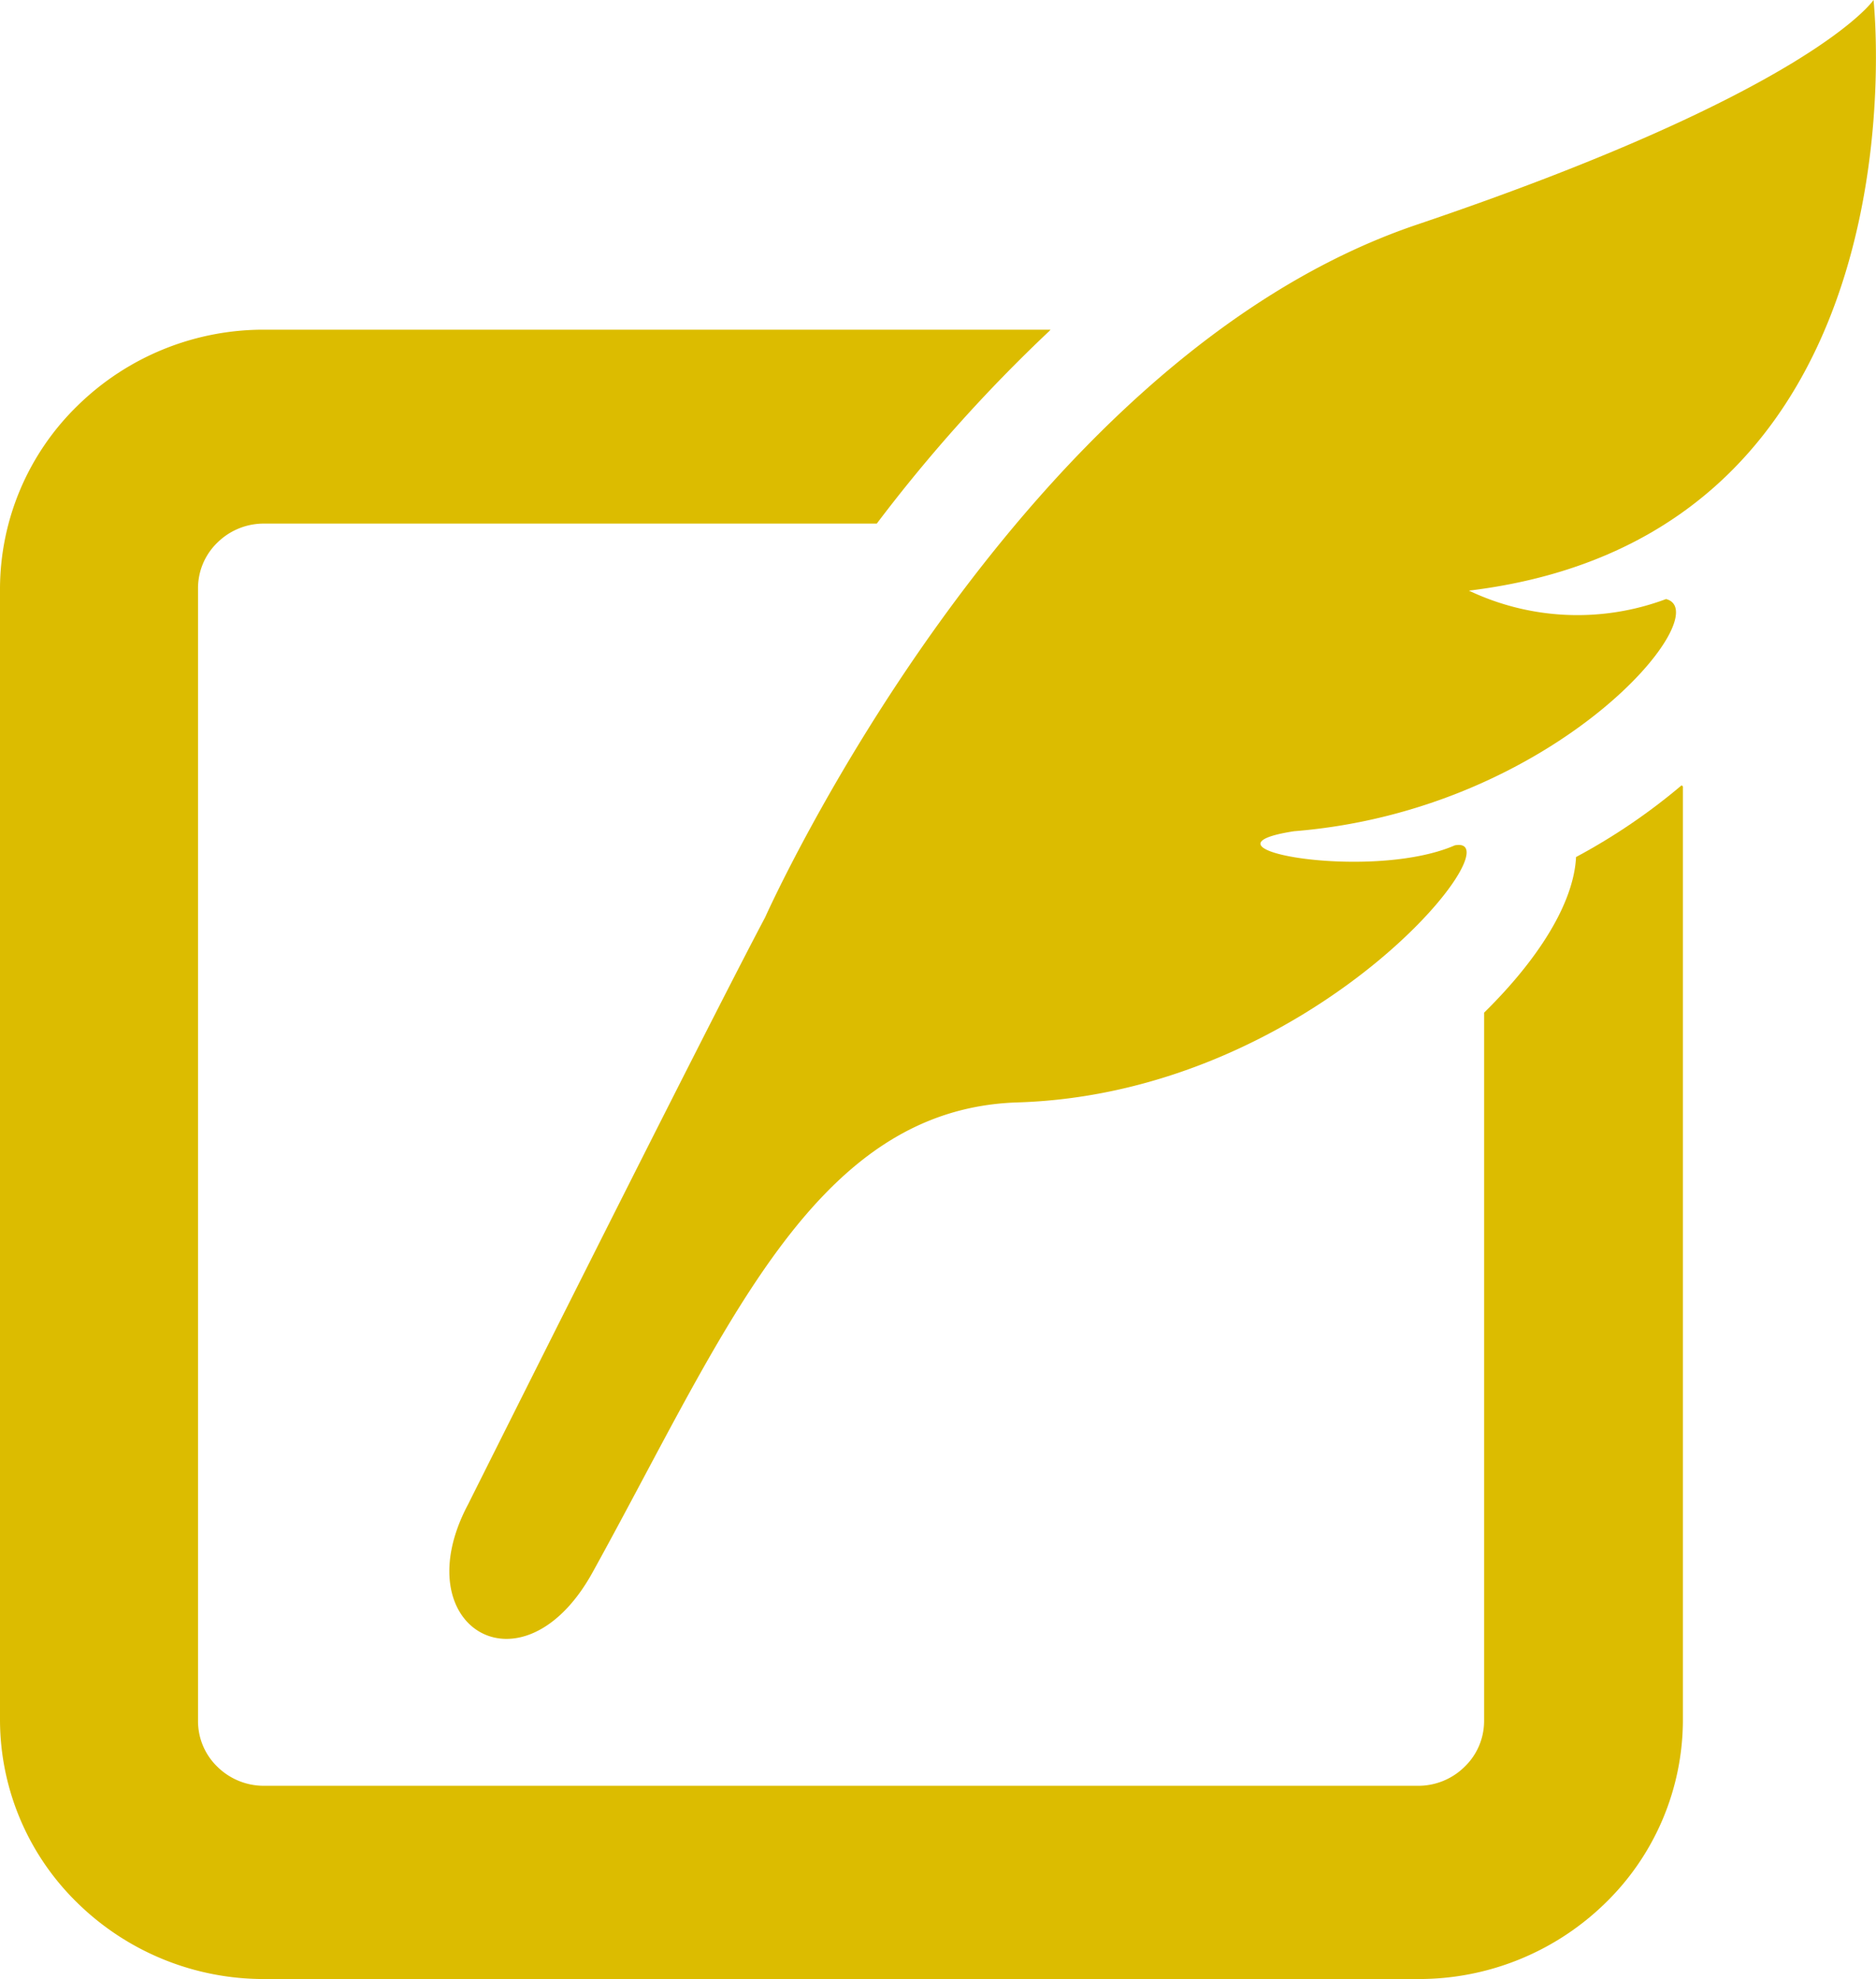
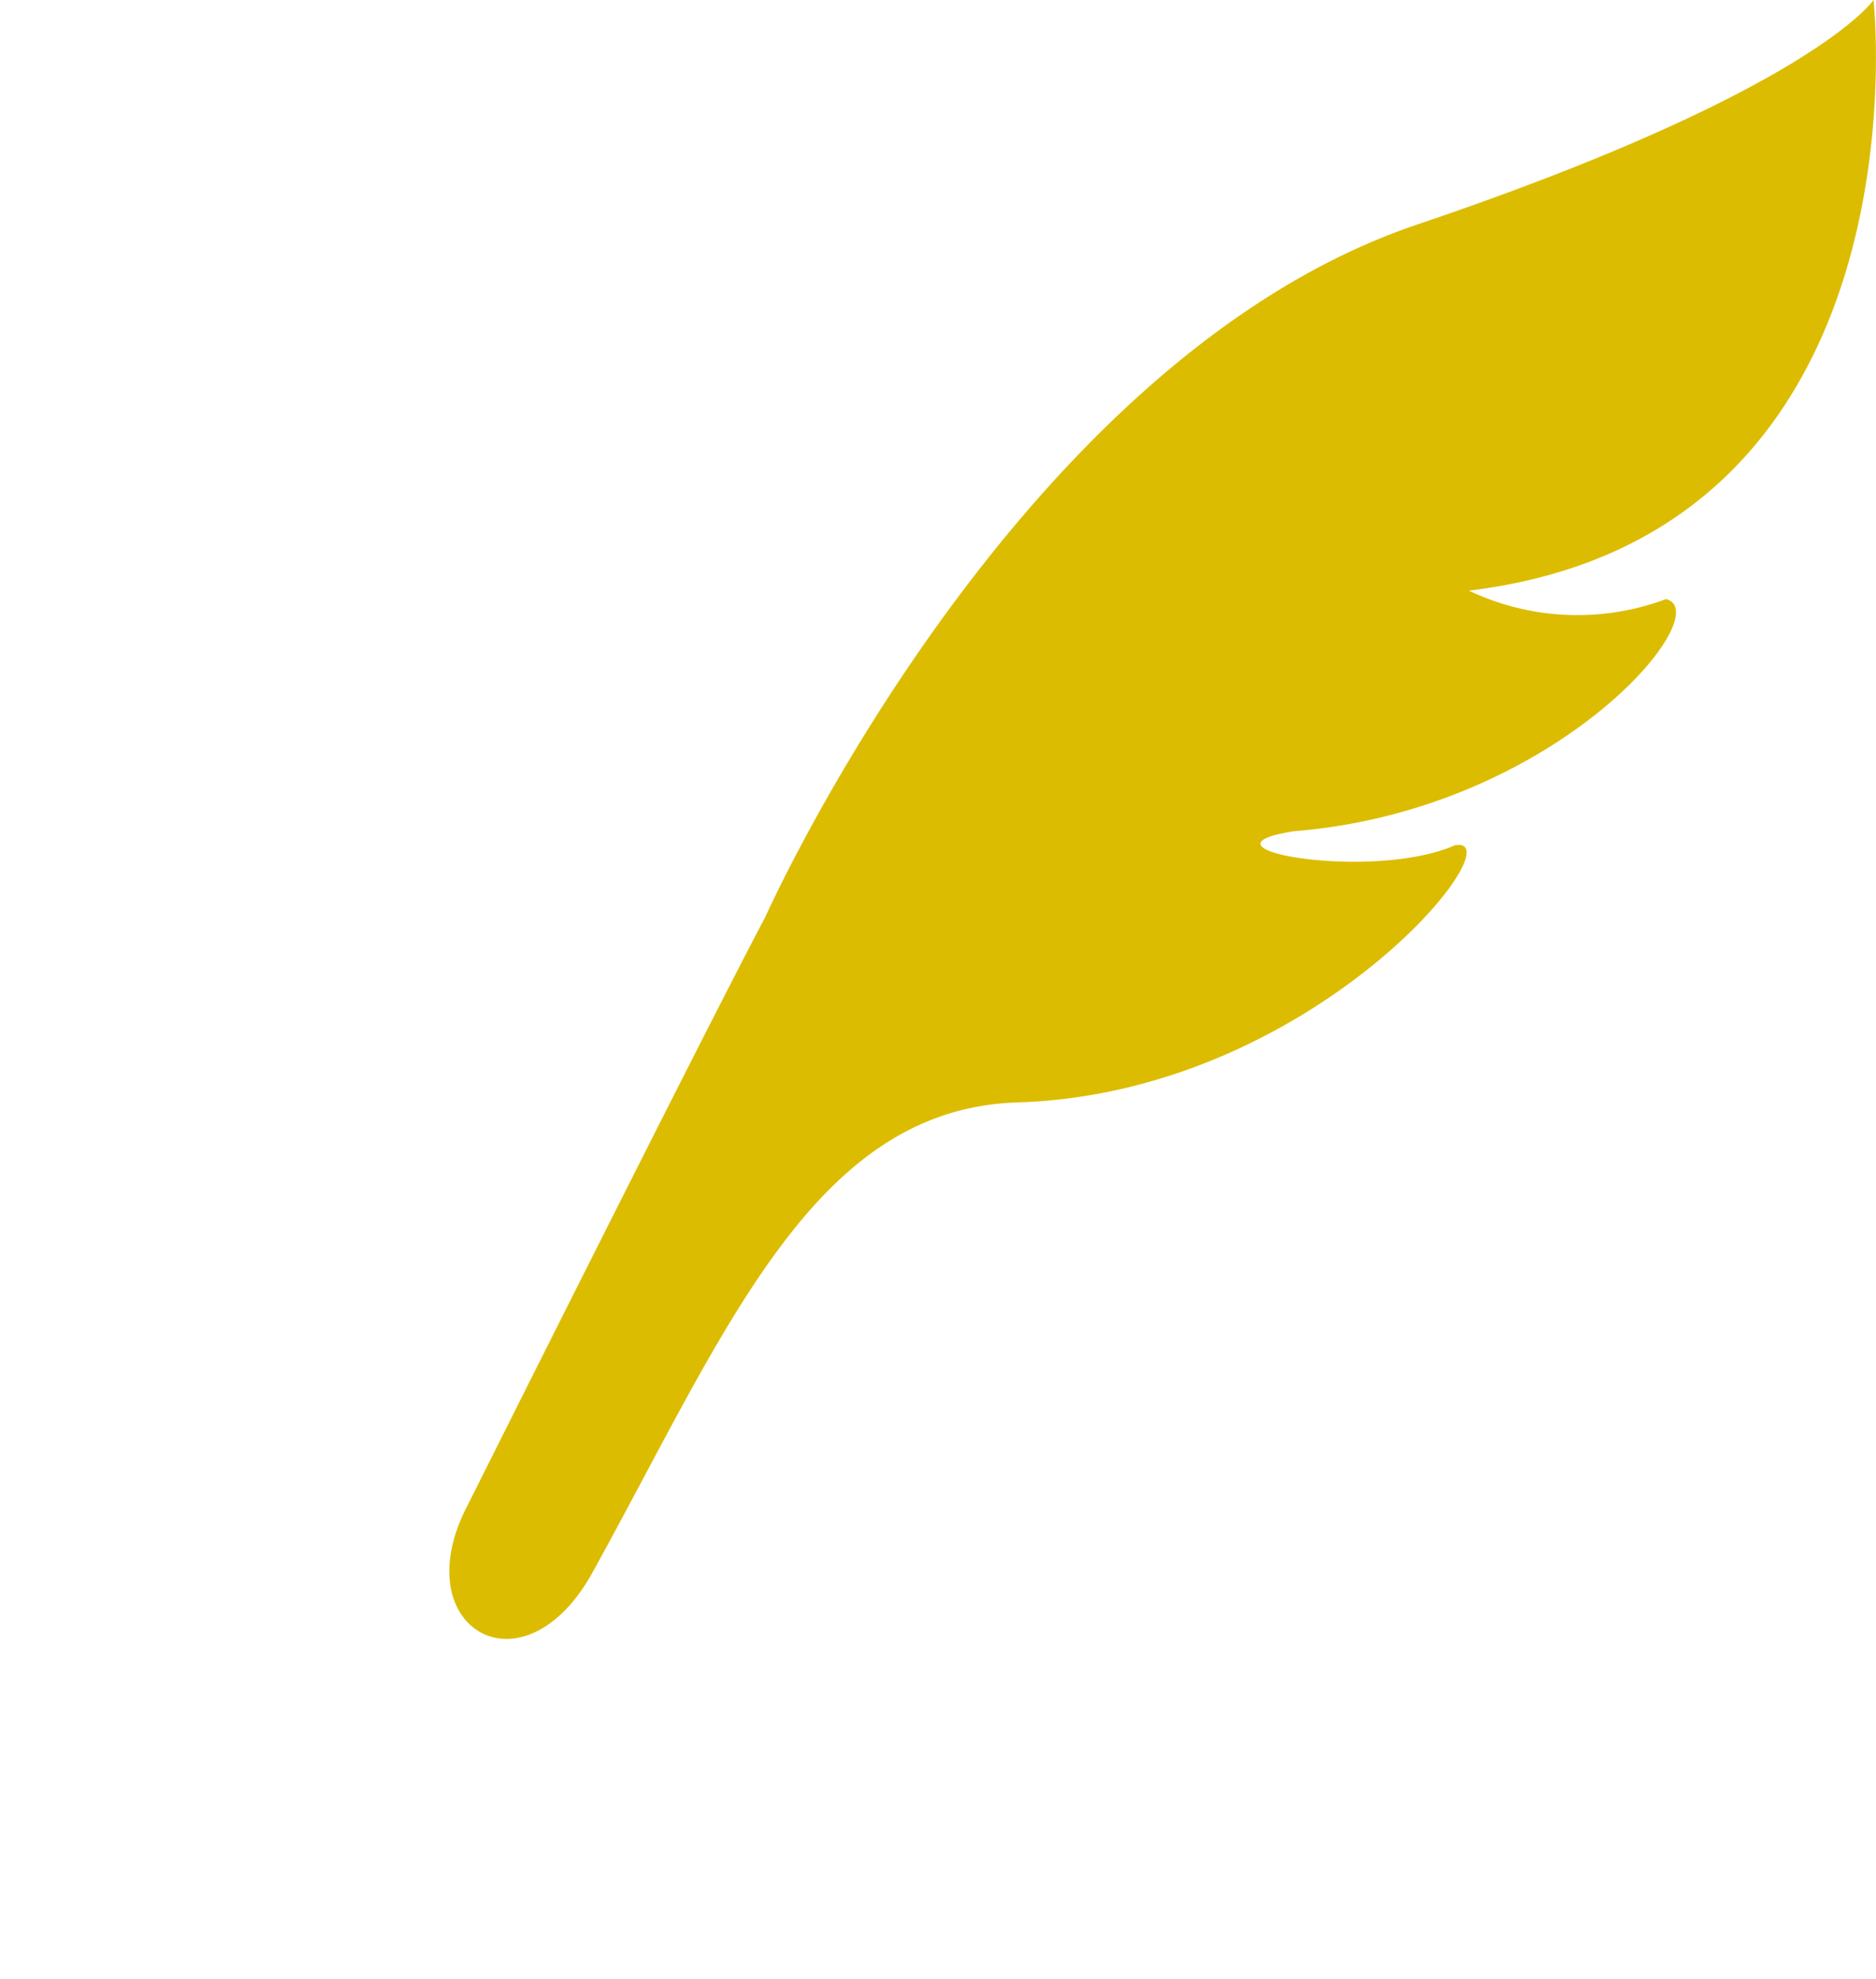
<svg xmlns="http://www.w3.org/2000/svg" viewBox="0 0 144.66 152.59">
  <defs>
    <style>.cls-1{fill:#dcbc00;}</style>
  </defs>
  <title>gNav_blog_2</title>
  <g id="レイヤー_2" data-name="レイヤー 2">
    <g id="レイヤー_1-2" data-name="レイヤー 1">
-       <path class="cls-1" d="M121.53,66.08c-.17,3.49-2.82,7.8-7.09,12v54.61a4.89,4.89,0,0,1-1.5,3.53,5.07,5.07,0,0,1-3.59,1.47h-89a5.09,5.09,0,0,1-3.59-1.47,4.88,4.88,0,0,1-1.49-3.53V45.37a4.88,4.88,0,0,1,1.49-3.53,5.09,5.09,0,0,1,3.59-1.47H67.61A119.34,119.34,0,0,1,80.94,25.5a.27.27,0,0,1,.07-.08H20.34A20.48,20.48,0,0,0,6,31.26,19.75,19.75,0,0,0,0,45.37v87.27a19.73,19.73,0,0,0,6,14.11,20.52,20.52,0,0,0,14.38,5.84h89a20.55,20.55,0,0,0,14.39-5.84,19.72,19.72,0,0,0,6-14.11v-72a.49.49,0,0,0-.1-.09A46.74,46.74,0,0,1,121.53,66.08Z" />
      <path class="cls-1" d="M144.47,0s-4.67,7-35.21,17.32C78.12,27.86,59,70.73,59,70.73,54.34,79.51,36.09,116,36.09,116c-5,9.43,4.19,15,9.59,5.26C56,102.58,62.71,85.51,78.45,85c23-.7,38.67-20.76,33.73-19.82-6.5,2.83-20.84.21-12.39-1.09,20.26-1.63,32.75-16.86,28.68-17.9a19.49,19.49,0,0,1-15.2-.65C149,41.21,144.47,0,144.47,0Z" />
    </g>
  </g>
</svg>